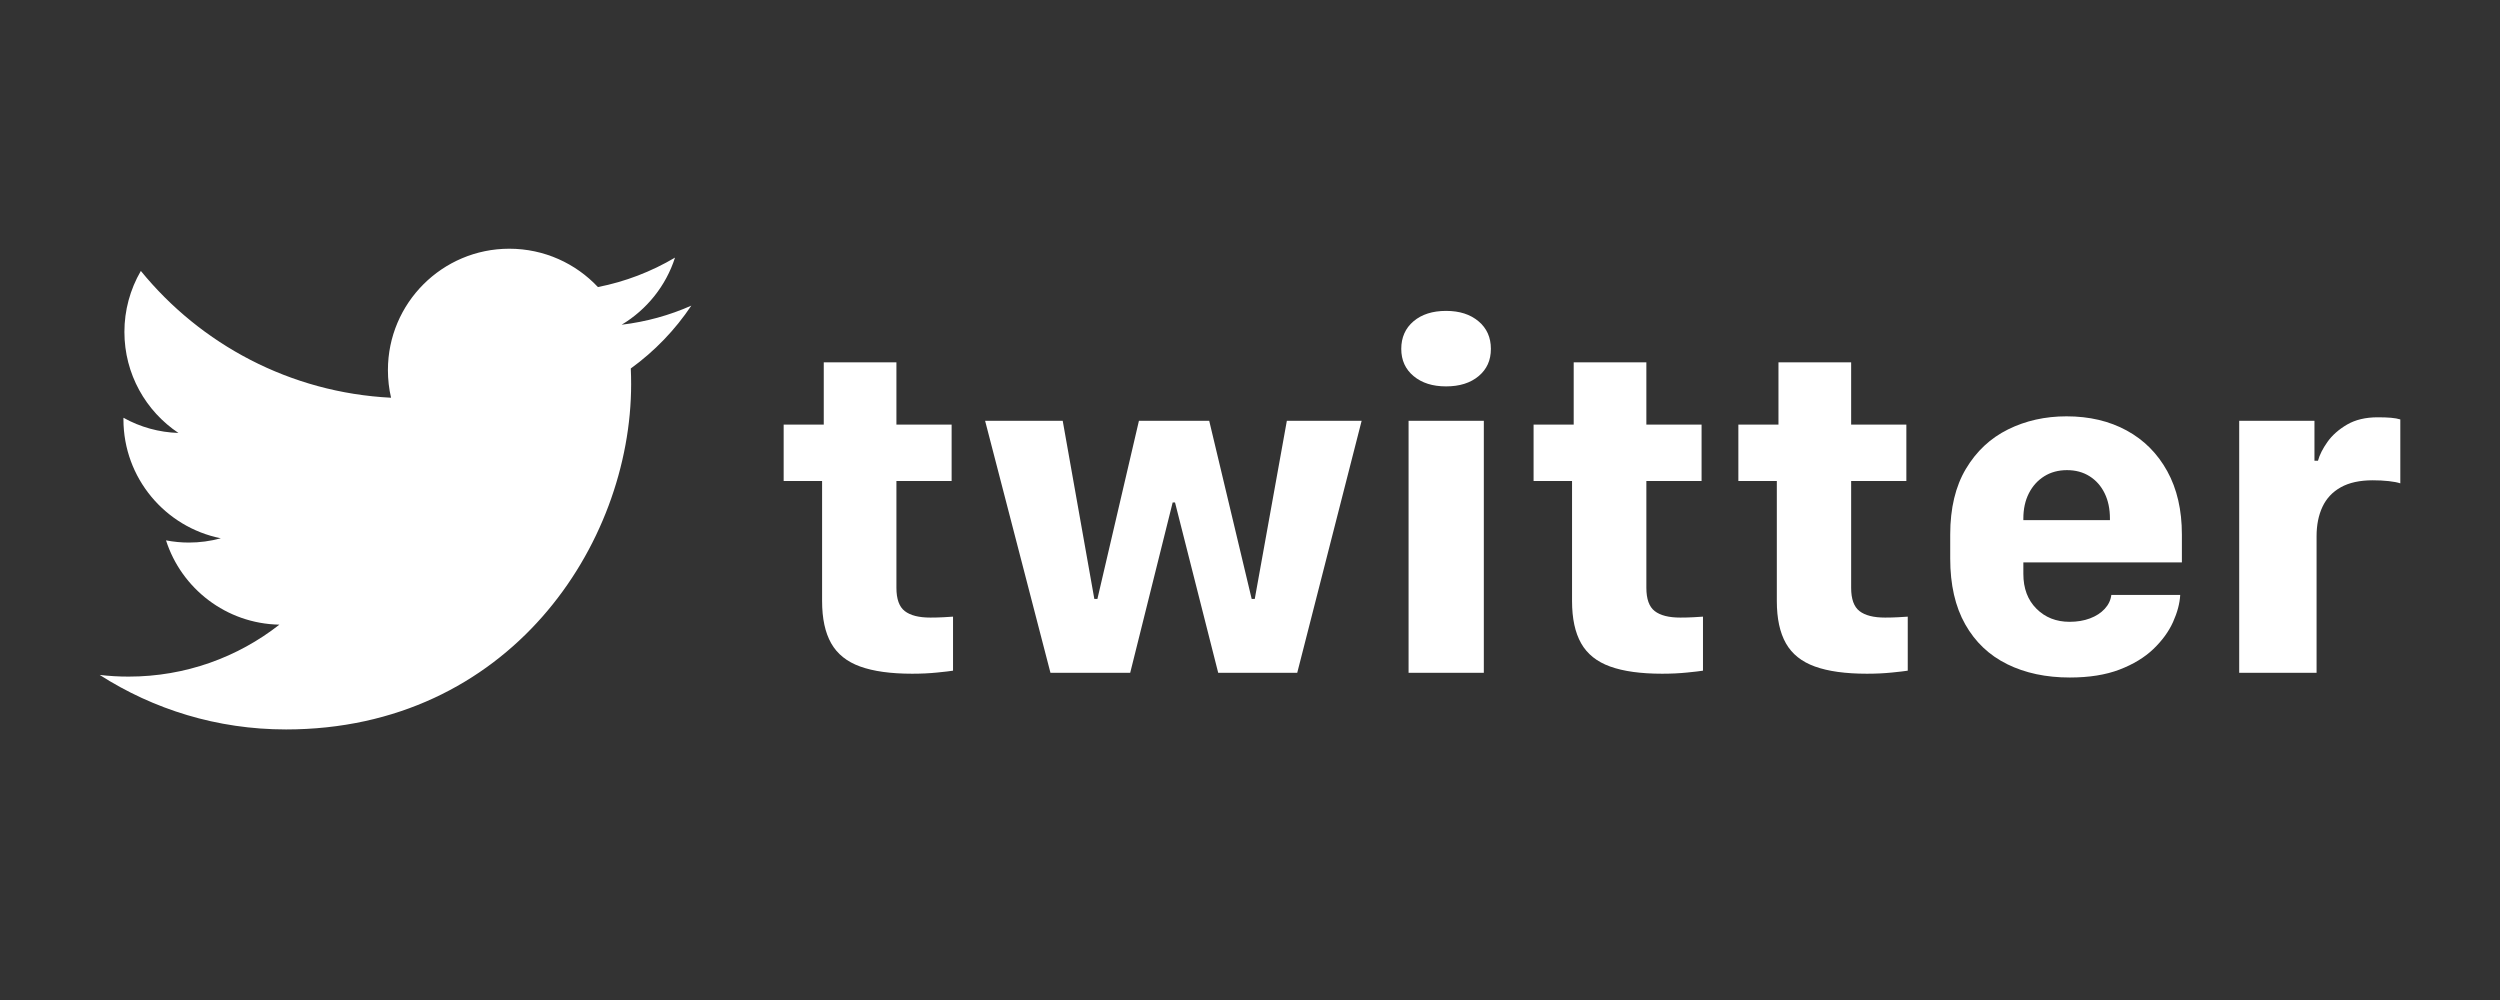
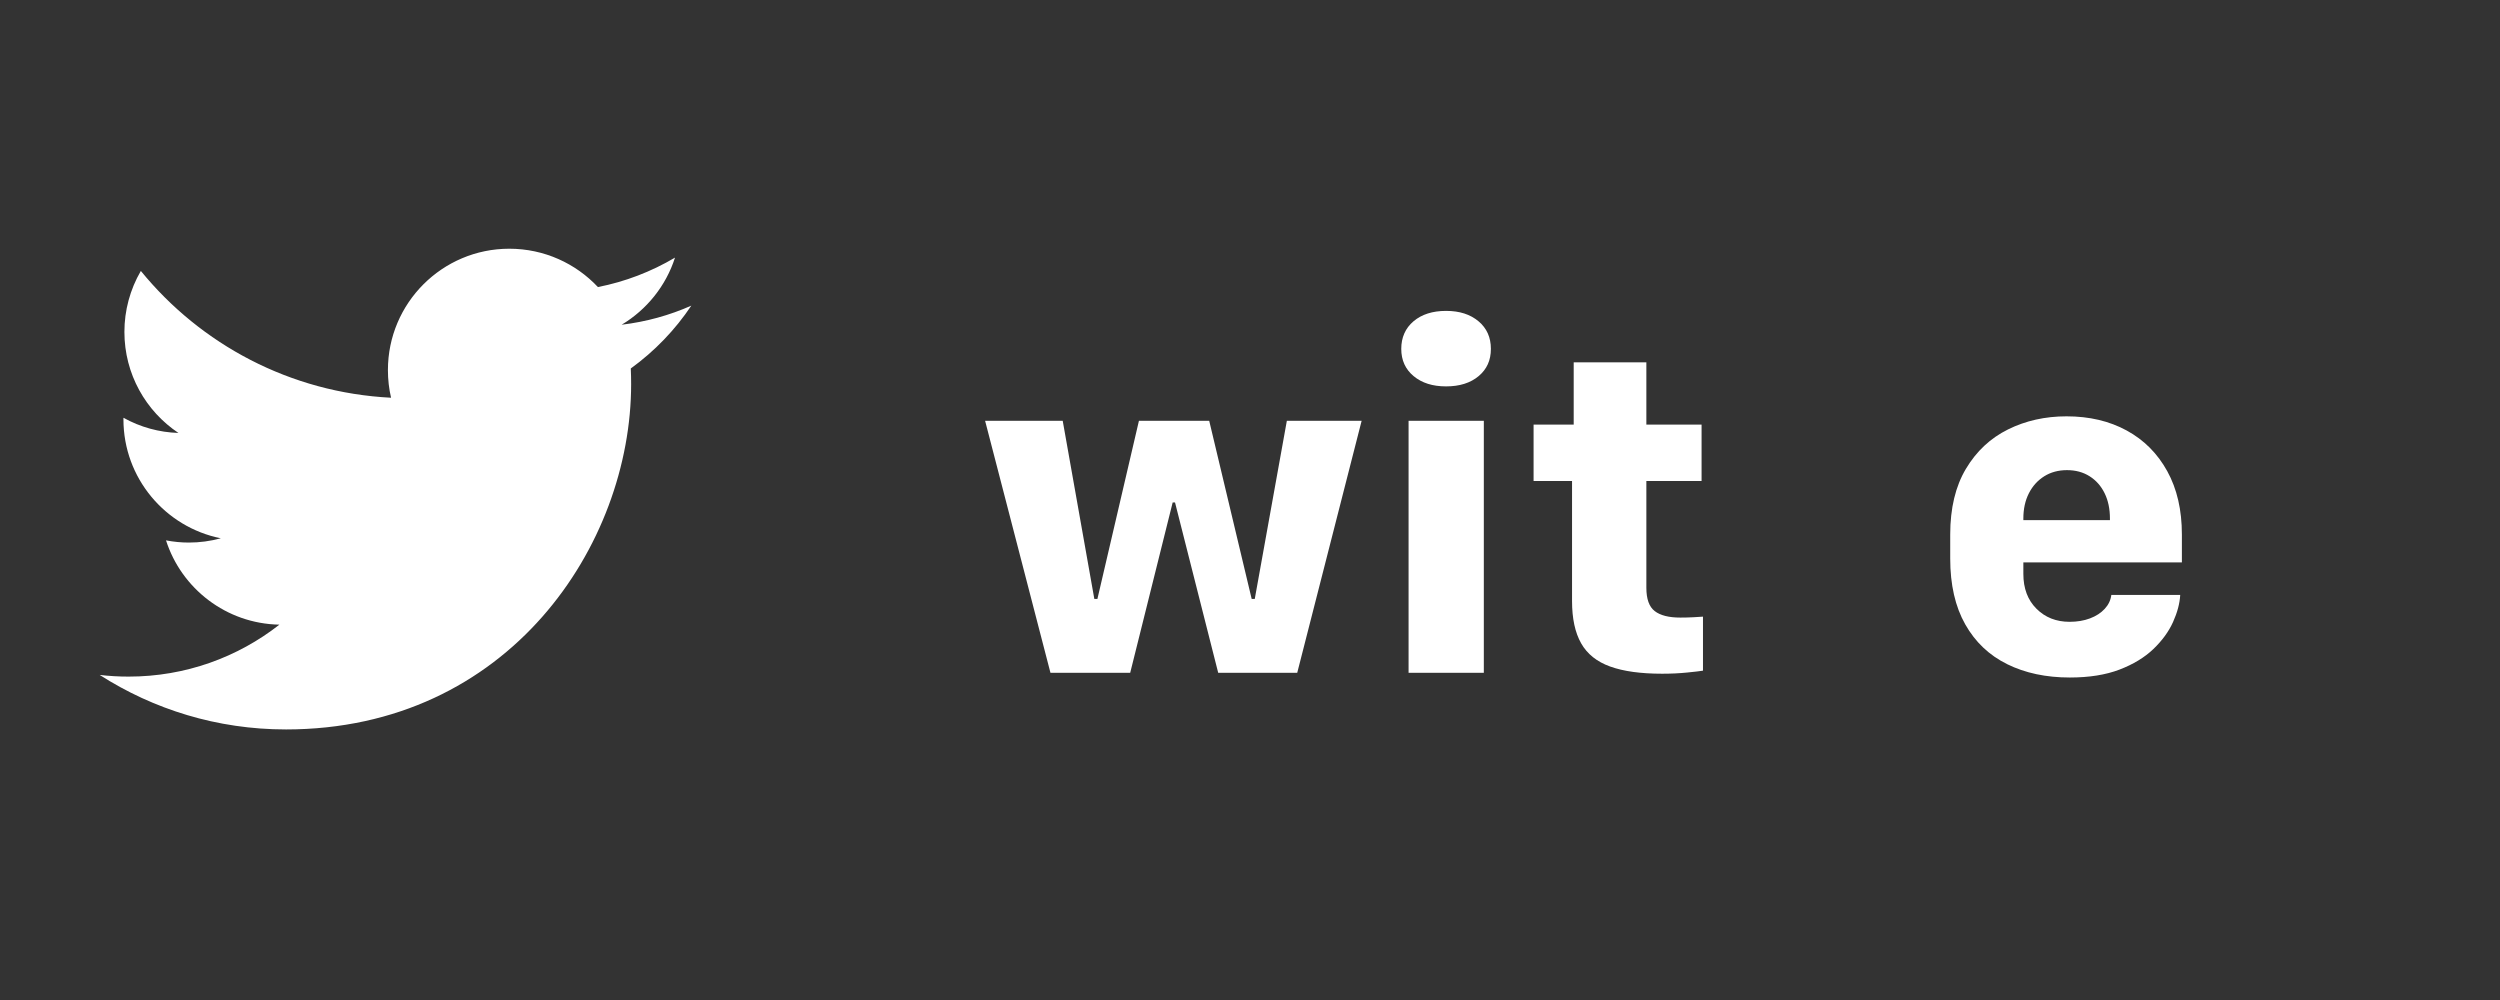
<svg xmlns="http://www.w3.org/2000/svg" width="240" height="96" viewBox="0 0 240 96" fill="none">
  <rect x="0" y="0" width="240" height="96" fill="#333333" stroke="none" />
  <path d="M27.432 70.027C48.867 70.027 60.589 52.273 60.589 36.878C60.589 36.374 60.579 35.872 60.556 35.373C62.837 33.722 64.805 31.68 66.369 29.34C64.282 30.267 62.035 30.892 59.677 31.174C62.083 29.732 63.93 27.45 64.801 24.73C62.513 26.087 60.011 27.043 57.401 27.558C55.275 25.293 52.248 23.877 48.895 23.877C42.46 23.877 37.24 29.095 37.24 35.526C37.24 36.441 37.343 37.329 37.542 38.182C27.857 37.695 19.268 33.059 13.521 26.01C12.486 27.788 11.941 29.809 11.943 31.866C11.943 35.907 14.001 39.476 17.13 41.563C15.279 41.507 13.469 41.007 11.851 40.106C11.85 40.155 11.85 40.203 11.85 40.255C11.85 45.897 15.867 50.608 21.199 51.675C20.198 51.948 19.165 52.086 18.127 52.086C17.392 52.086 16.658 52.014 15.937 51.875C17.42 56.505 21.723 59.873 26.823 59.967C22.834 63.092 17.81 64.954 12.349 64.954C11.41 64.954 10.481 64.9 9.569 64.793C14.727 68.097 20.851 70.026 27.433 70.026" fill="white" />
-   <path d="M79.081 34.784H86.056V40.762H91.356V46.175H86.056V56.434C86.056 57.507 86.323 58.251 86.859 58.665C87.395 59.081 88.214 59.288 89.317 59.288C89.755 59.288 90.174 59.277 90.573 59.255C90.973 59.232 91.279 59.214 91.491 59.198V64.384C91.219 64.43 90.71 64.489 89.962 64.564C89.214 64.64 88.418 64.677 87.573 64.677C85.519 64.677 83.855 64.447 82.578 63.986C81.302 63.526 80.374 62.783 79.793 61.755C79.211 60.729 78.921 59.377 78.921 57.702V46.175H75.231V40.762H79.081V34.784Z" fill="white" />
  <path d="M124.534 64.588H116.947L112.802 48.236H112.576L108.499 64.588H100.844L94.571 40.4H102.021L105.056 57.499H105.351L109.337 40.4H116.085L120.162 57.499H120.457L123.537 40.4H130.716L124.534 64.588Z" fill="white" />
  <path d="M135.698 30.843C136.483 30.178 137.524 29.846 138.823 29.846C140.122 29.846 141.144 30.178 141.937 30.843C142.729 31.508 143.125 32.39 143.125 33.492C143.125 34.594 142.733 35.451 141.948 36.108C141.163 36.765 140.12 37.093 138.823 37.093C137.526 37.093 136.502 36.765 135.709 36.108C134.917 35.452 134.521 34.579 134.521 33.492C134.521 32.405 134.913 31.506 135.698 30.843ZM135.223 40.4H142.447V64.588H135.223V40.4Z" fill="white" />
  <path d="M151.076 34.784H158.051V40.762H163.351V46.175H158.051V56.434C158.051 57.507 158.318 58.251 158.854 58.665C159.39 59.081 160.21 59.288 161.312 59.288C161.75 59.288 162.169 59.277 162.568 59.255C162.968 59.232 163.274 59.214 163.486 59.198V64.384C163.213 64.43 162.705 64.489 161.957 64.564C161.209 64.64 160.413 64.677 159.567 64.677C157.514 64.677 155.85 64.447 154.573 63.986C153.297 63.526 152.368 62.783 151.788 61.755C151.206 60.729 150.916 59.377 150.916 57.702V46.175H147.224V40.762H151.075V34.784H151.076Z" fill="white" />
-   <path d="M170.735 34.784H177.71V40.762H183.01V46.175H177.71V56.434C177.71 57.507 177.977 58.251 178.513 58.665C179.049 59.081 179.867 59.288 180.971 59.288C181.409 59.288 181.827 59.277 182.227 59.255C182.627 59.232 182.933 59.214 183.144 59.198V64.384C182.873 64.43 182.363 64.489 181.616 64.564C180.868 64.64 180.072 64.677 179.226 64.677C177.172 64.677 175.508 64.447 174.232 63.986C172.956 63.526 172.027 62.783 171.446 61.755C170.865 60.729 170.575 59.377 170.575 57.702V46.175H166.883V40.762H170.733V34.784H170.735Z" fill="white" />
  <path d="M192.691 63.761C190.961 62.908 189.618 61.631 188.66 59.933C187.7 58.234 187.221 56.132 187.221 53.625V51.315C187.221 48.793 187.723 46.691 188.728 45.007C189.732 43.323 191.079 42.063 192.77 41.225C194.461 40.387 196.333 39.968 198.387 39.968C200.576 39.968 202.501 40.422 204.162 41.328C205.823 42.234 207.121 43.535 208.057 45.234C208.993 46.932 209.461 48.959 209.461 51.315V53.988H194.242V55.097C194.242 56.486 194.66 57.599 195.499 58.437C196.337 59.275 197.397 59.694 198.68 59.694C199.405 59.694 200.058 59.585 200.639 59.366C201.22 59.147 201.692 58.841 202.054 58.448C202.417 58.056 202.627 57.61 202.688 57.112H209.301C209.256 57.928 209.025 58.796 208.611 59.717C208.195 60.638 207.564 61.503 206.72 62.311C205.874 63.119 204.791 63.776 203.47 64.282C202.149 64.787 200.56 65.041 198.703 65.041C196.422 65.041 194.419 64.614 192.69 63.762L192.691 63.761ZM202.554 49.934V49.776C202.554 48.855 202.385 48.048 202.044 47.353C201.705 46.659 201.224 46.115 200.605 45.723C199.986 45.33 199.261 45.133 198.431 45.133C197.602 45.133 196.873 45.33 196.246 45.723C195.62 46.115 195.128 46.659 194.774 47.353C194.419 48.048 194.242 48.856 194.242 49.776V49.934H202.554Z" fill="white" />
-   <path d="M214.964 40.4H222.188V44.228H222.527C222.678 43.67 222.98 43.069 223.433 42.428C223.886 41.787 224.513 41.232 225.312 40.763C226.112 40.295 227.094 40.061 228.256 40.061C228.769 40.061 229.2 40.076 229.548 40.107C229.894 40.138 230.189 40.19 230.43 40.265V46.402C230.173 46.312 229.804 46.24 229.321 46.187C228.838 46.134 228.325 46.108 227.781 46.108C226.543 46.108 225.524 46.33 224.723 46.776C223.922 47.222 223.334 47.848 222.956 48.656C222.579 49.464 222.391 50.404 222.391 51.474V64.588H214.963V40.4H214.964Z" fill="white" />
</svg>